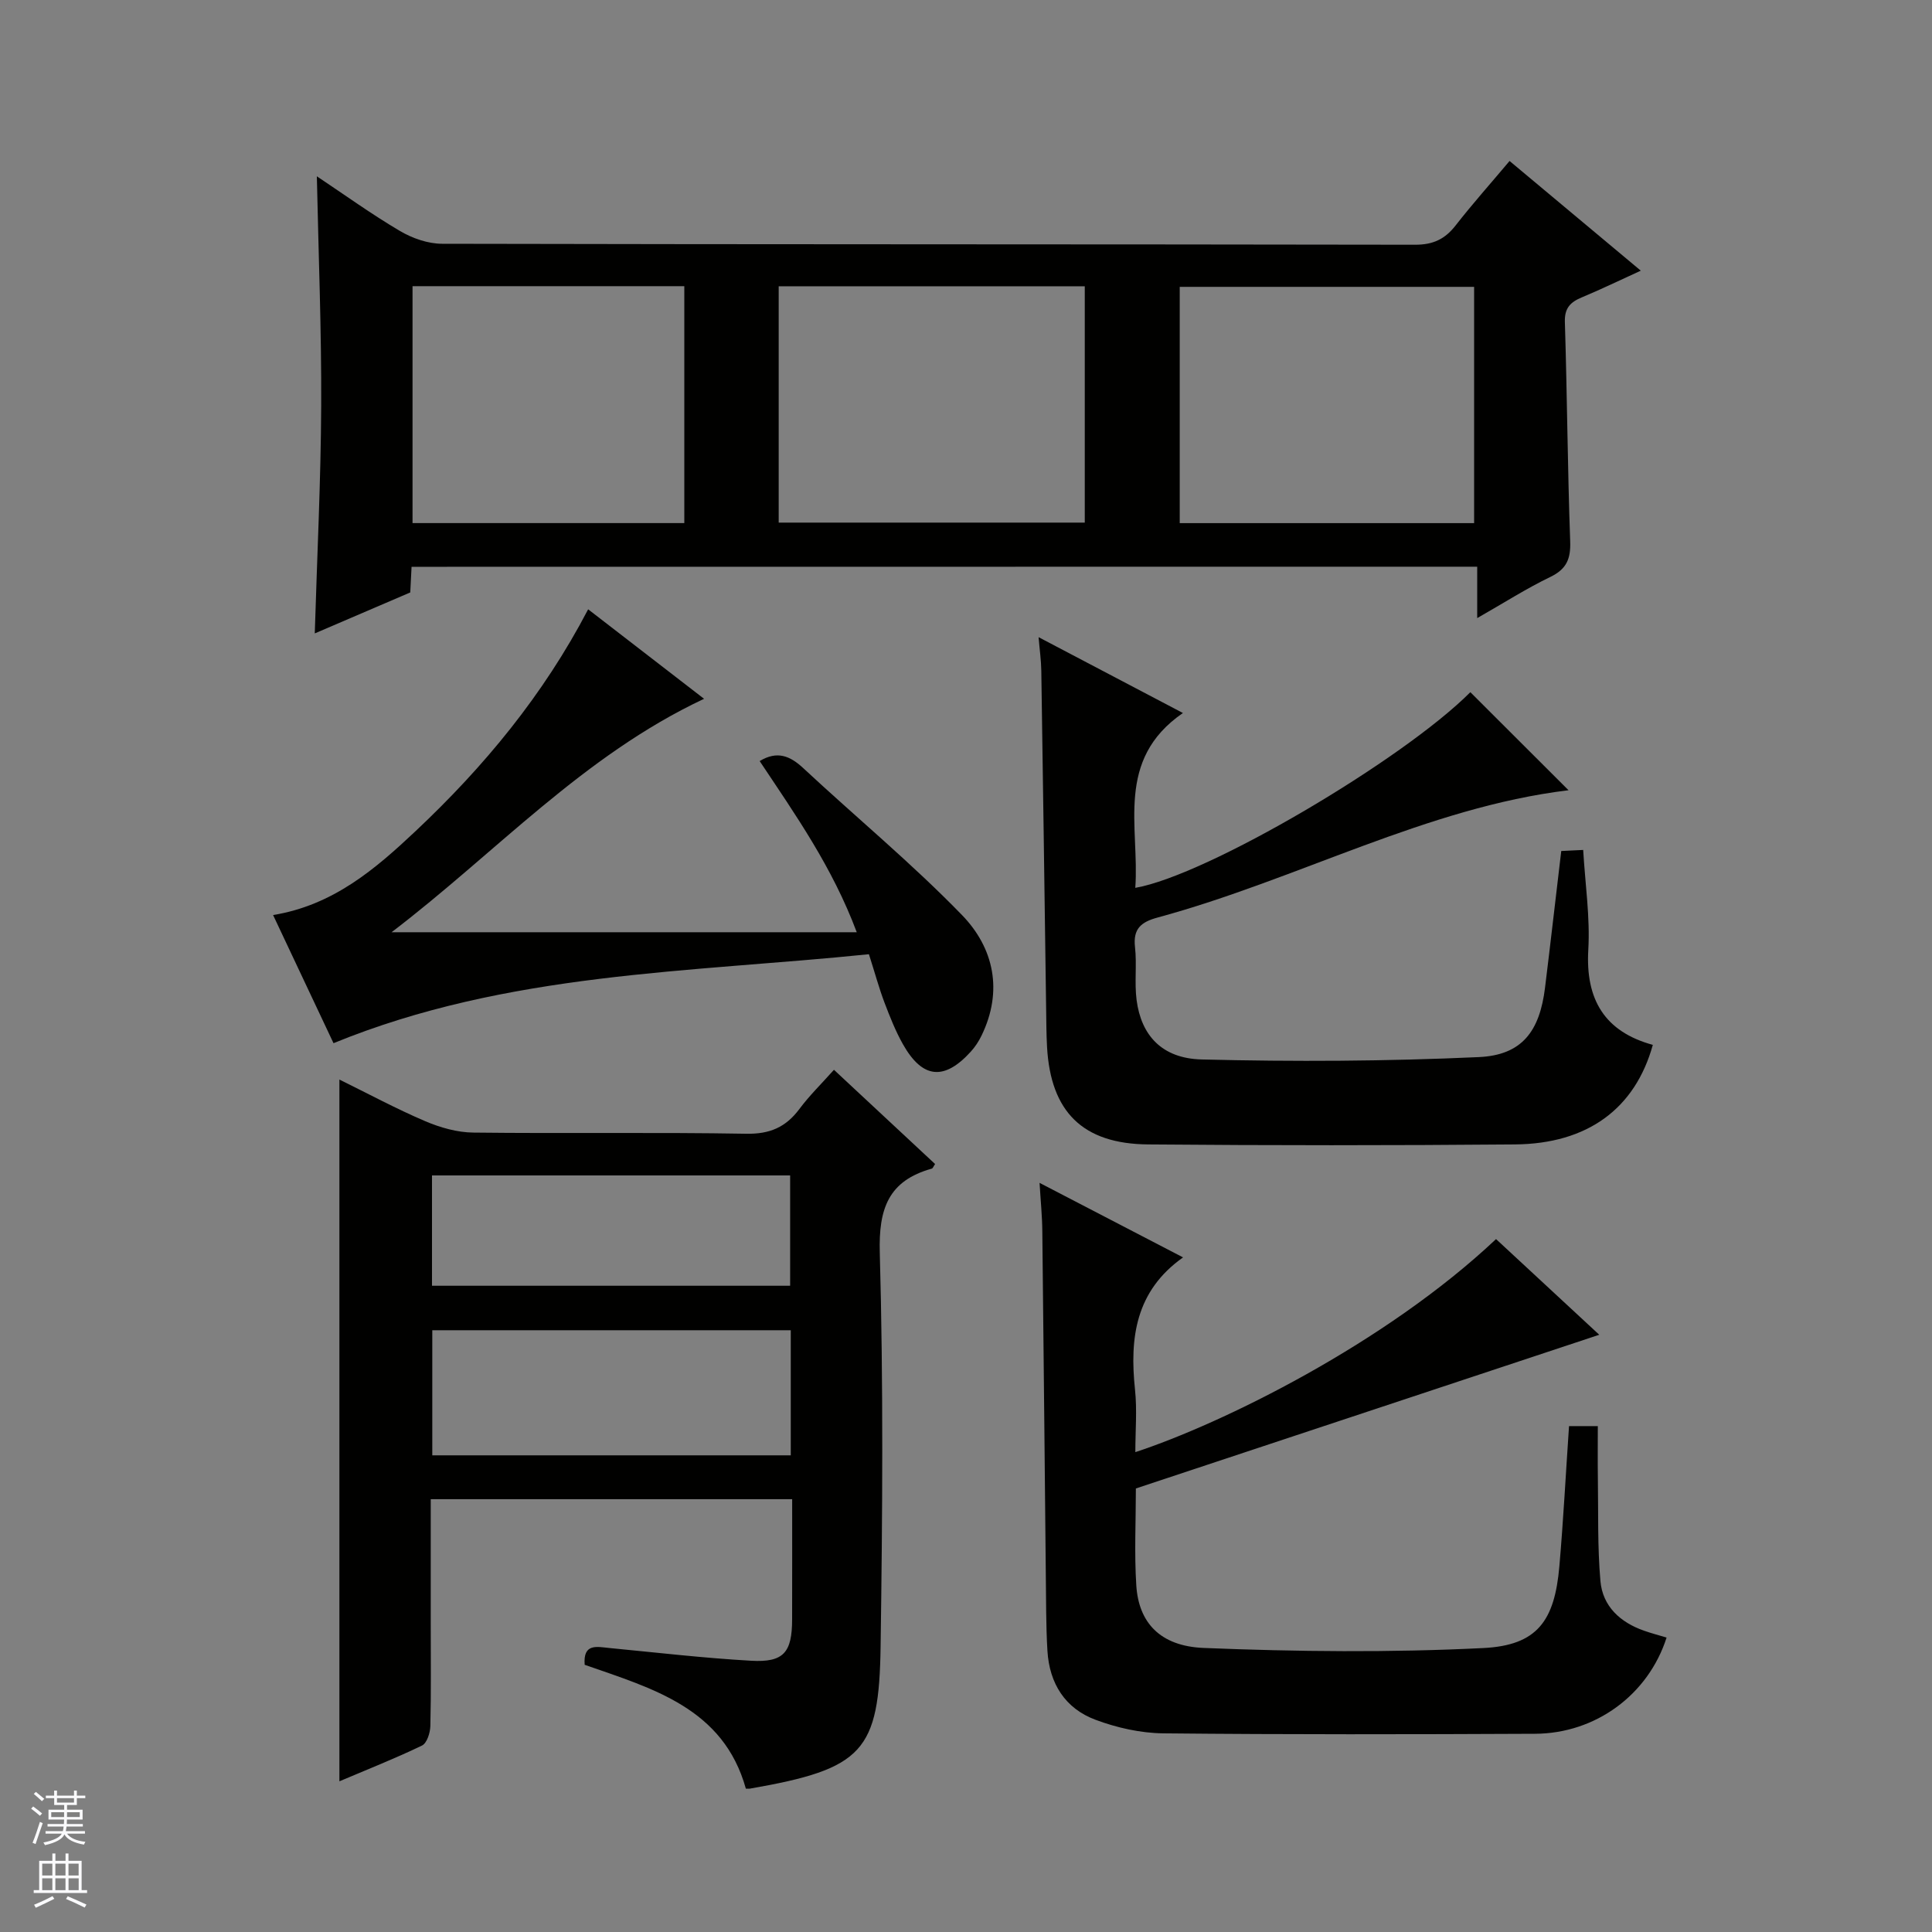
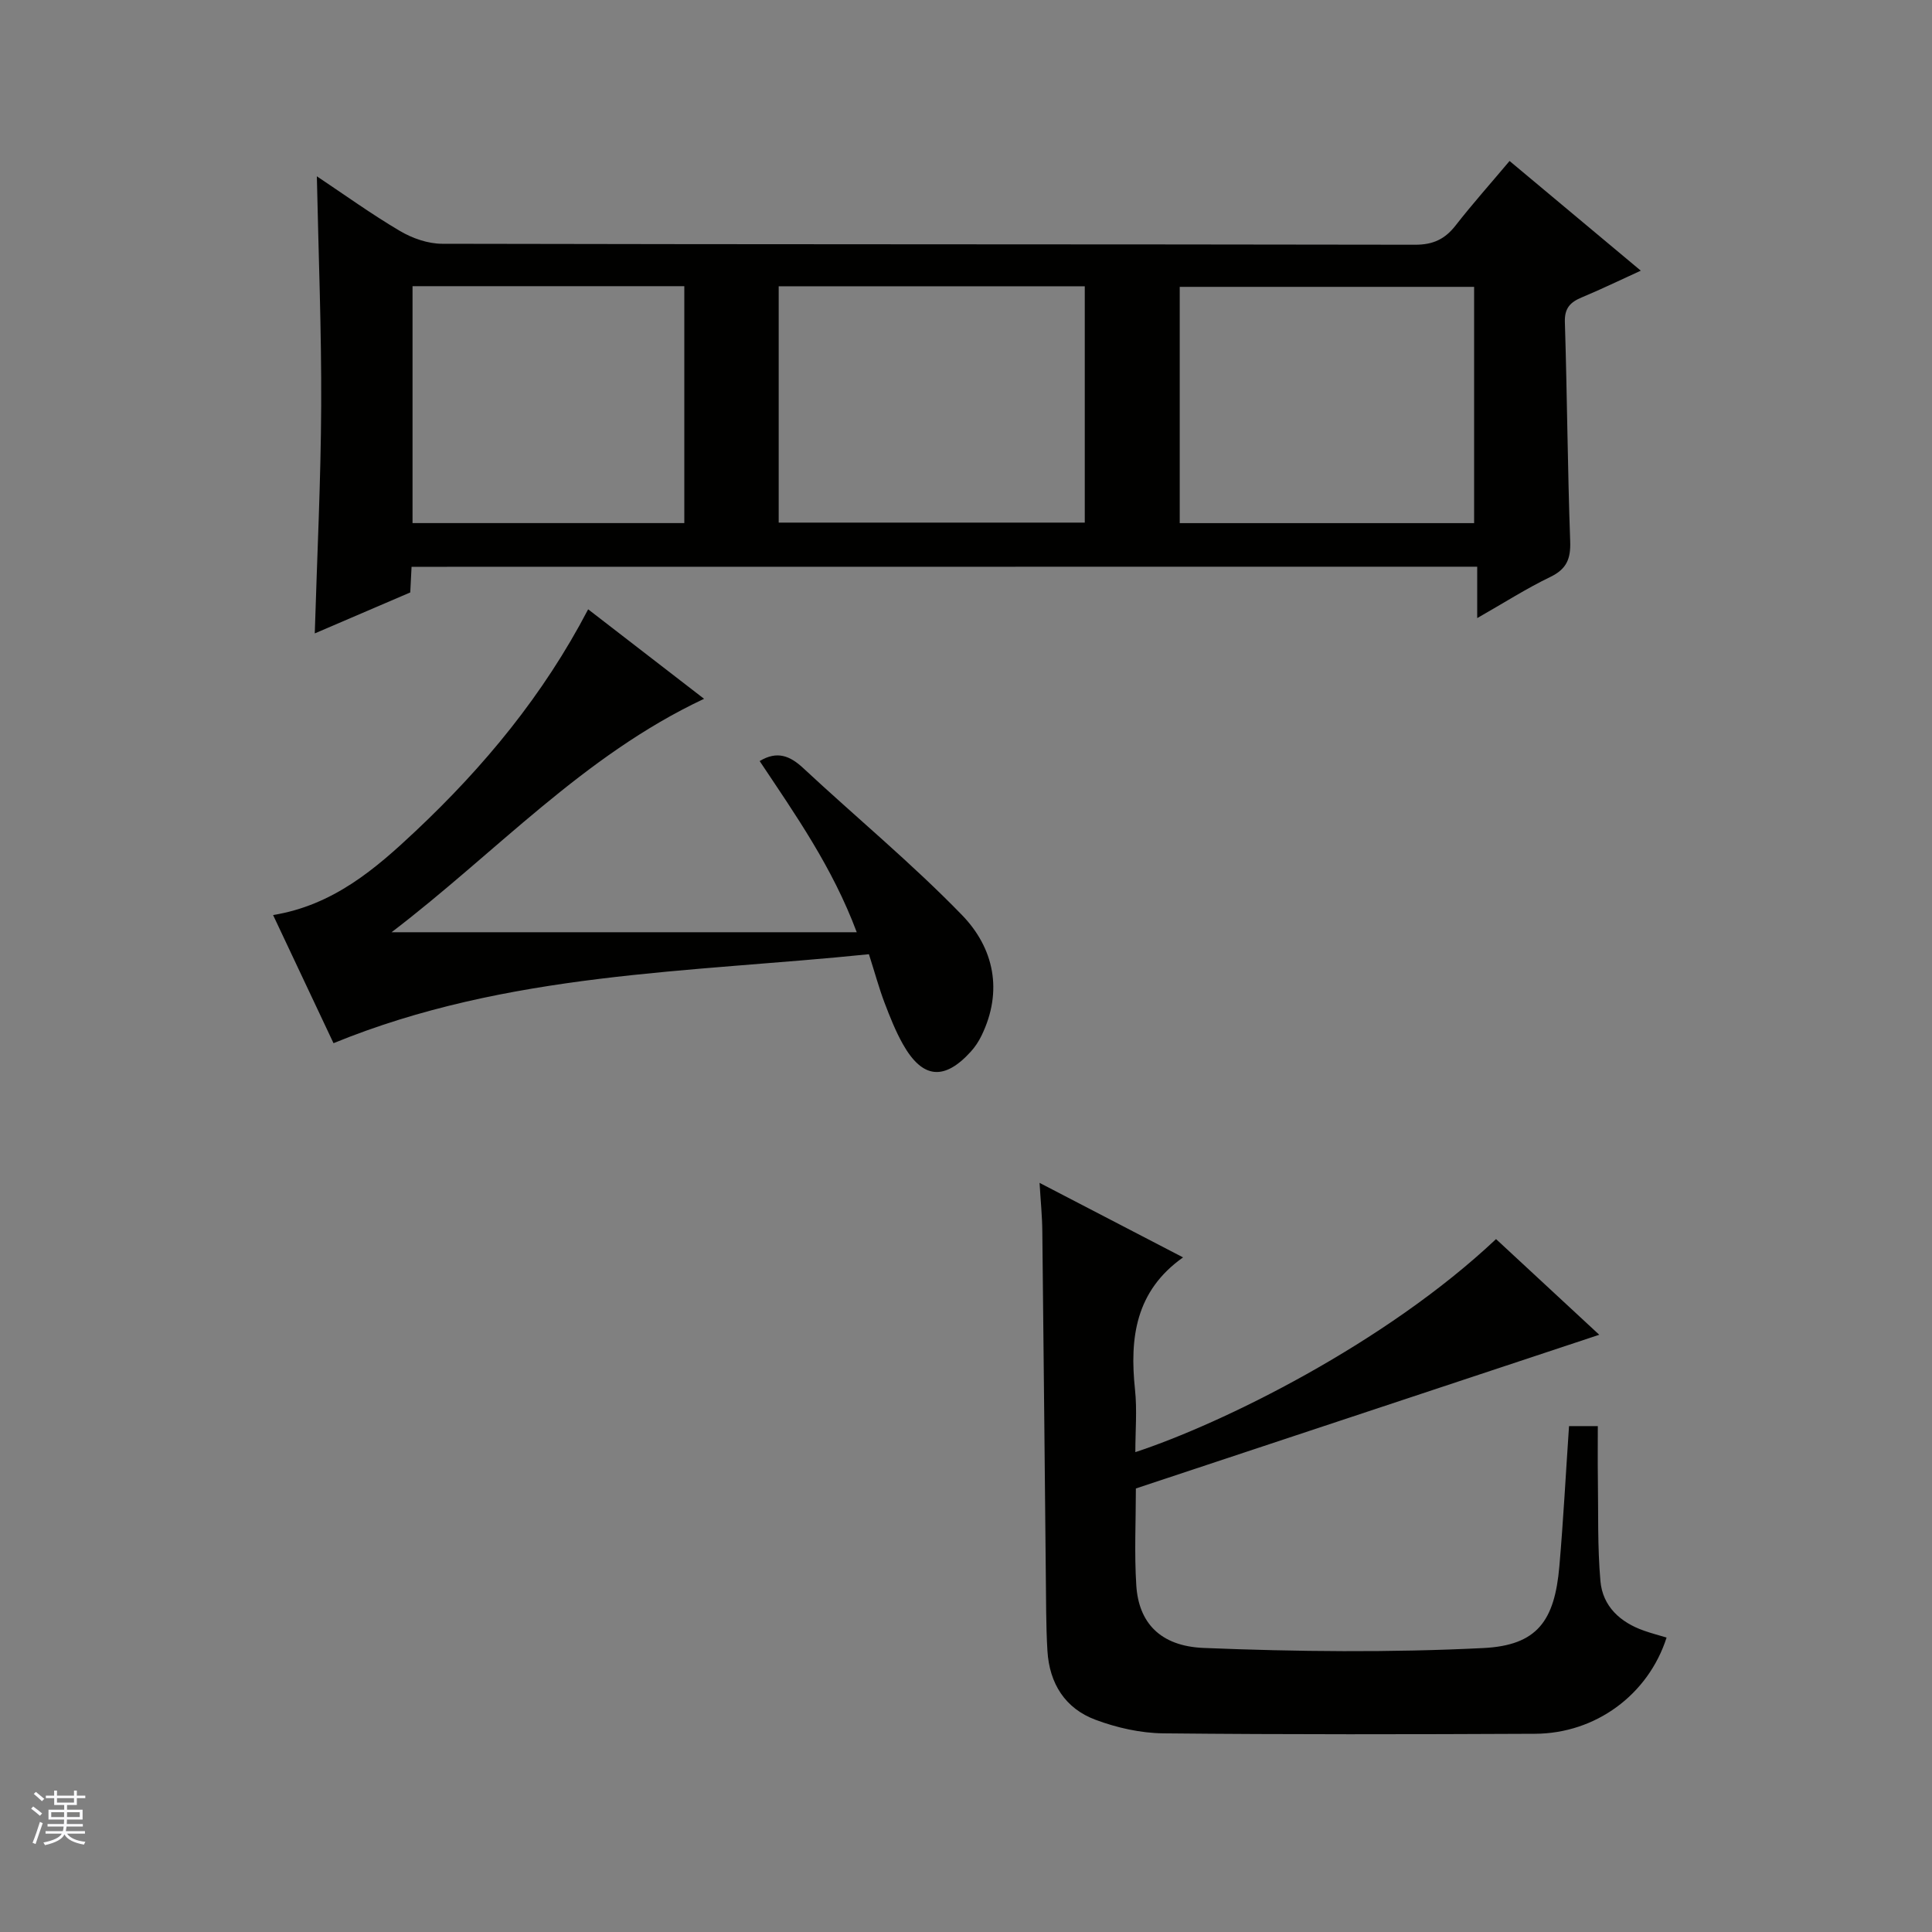
<svg xmlns="http://www.w3.org/2000/svg" enable-background="new 0 0 400 400" viewBox="0 0 400 400">
  <rect x="0" y="0" width="400" height="400" fill="#808080" stroke="none" />
  <g fill="#010100">
    <path d="m85.21 117.35c-.09 1.88-.17 3.37-.27 5.31-6.37 2.73-12.86 5.52-19.77 8.48.48-16.07 1.26-31.63 1.33-47.18.07-15.6-.56-31.21-.9-47.46 5.76 3.84 11.33 7.86 17.22 11.33 2.56 1.51 5.79 2.64 8.73 2.64 67.14.15 134.28.08 201.42.2 3.76.01 6.21-1.17 8.43-4.03 3.47-4.45 7.23-8.66 11.14-13.31 9.02 7.54 17.78 14.87 27.17 22.71-4.44 2.02-8.25 3.88-12.17 5.51-2.39.99-3.64 2.2-3.55 5.11.47 15.13.56 30.28 1.1 45.41.13 3.65-.74 5.75-4.13 7.39-4.9 2.36-9.52 5.32-15.12 8.51 0-3.94 0-7.12 0-10.64-73.86.02-147.05.02-220.63.02zm76.01-9.15h63.37c0-16.61 0-32.82 0-48.93-21.32 0-42.24 0-63.37 0zm143.98.11c0-16.66 0-32.85 0-48.92-20.6 0-40.8 0-60.95 0v48.92zm-219.79-49.06v49.05h56.27c0-16.52 0-32.74 0-49.05-18.91 0-37.5 0-56.27 0z" />
-     <path d="m172.66 221.49c7.15 6.66 14.05 13.09 20.94 19.51-.35.51-.47.89-.68.95-8.97 2.5-11.03 8.27-10.77 17.4.75 27.14.56 54.32.17 81.48-.31 21.79-3.58 25.4-27.08 29.49-.16.03-.33 0-.82 0-4.64-16.68-19.31-20.73-33.37-25.64-.35-4.52 2.52-3.73 5.19-3.47 9.76.94 19.51 2.08 29.29 2.63 6.73.38 8.46-1.71 8.47-8.58.02-8.16.01-16.32.01-24.87-24.88 0-49.57 0-74.83 0v25.96c0 7 .09 14-.08 21-.03 1.4-.71 3.55-1.72 4.04-5.5 2.66-11.2 4.9-17.11 7.41 0-48.51 0-96.5 0-145.29 6.01 2.96 11.79 6.07 17.79 8.63 3.1 1.32 6.61 2.32 9.95 2.35 18.83.22 37.66-.09 56.49.24 4.88.09 8.19-1.35 11.01-5.13 2.06-2.77 4.57-5.21 7.15-8.11zm-8.94 79.82c0-8.8 0-17.35 0-25.9-24.94 0-49.6 0-74.22 0v25.9zm-74.28-35.11h74.15c0-7.95 0-15.5 0-22.84-24.95 0-49.5 0-74.15 0z" />
    <path d="m324.85 295.26h5.96c0 3.52-.04 7.11.01 10.69.11 7.13-.09 14.29.53 21.38.46 5.24 4.09 8.56 9.03 10.29 1.53.54 3.11.95 4.67 1.42-3.79 11.82-14.67 19.86-27.23 19.92-25.66.12-51.32.17-76.97-.09-4.7-.05-9.61-1.15-14.04-2.81-6.28-2.34-9.54-7.5-9.95-14.26-.16-2.66-.23-5.32-.26-7.99-.27-26.31-.5-52.61-.8-78.92-.03-3.14-.35-6.27-.57-9.99 10.04 5.21 19.82 10.29 29.71 15.43-9.85 6.97-11.08 16.66-9.95 27.36.45 4.23.07 8.54.07 12.96 17.84-5.86 51.66-22.41 74.68-44.11 7.33 6.79 14.69 13.62 21.37 19.81-31.81 10.55-63.79 21.16-95.94 31.82 0 6.8-.34 13.47.09 20.1.49 7.6 4.85 12.55 13.96 12.92 19.28.78 38.64.98 57.9.02 11.16-.56 14.75-5.63 15.73-16.93.83-9.58 1.33-19.18 2-29.02z" />
-     <path d="m244.91 147.62c-14.14 9.75-8.95 23.61-9.86 36.2 14.9-2.59 55.36-26.46 69.37-40.51 6.86 6.85 13.72 13.71 20.33 20.3-29.29 3.54-56.09 18.49-85.1 26.36-3.38.92-5.09 2.3-4.66 6.11.41 3.62-.14 7.36.33 10.97.95 7.29 5.22 12.09 13.47 12.3 19.12.48 38.28.38 57.39-.49 8.94-.41 12.59-5.34 13.7-14.36 1.14-9.23 2.19-18.48 3.36-28.31 1.31-.06 2.83-.14 4.54-.22.42 7.15 1.45 13.95 1.06 20.67-.6 10.34 3.42 16.97 13.36 19.69-3.67 13.2-13.5 20.48-28.54 20.61-25.33.22-50.66.22-75.98 0-13.55-.12-20.15-6.78-20.9-20.17-.15-2.66-.15-5.33-.19-7.99-.33-23.31-.64-46.61-1-69.92-.03-2.13-.34-4.25-.56-6.94 10.08 5.3 19.74 10.37 29.88 15.7z" />
-     <path d="m157.28 157.57c3.6-2.17 6.25-1.11 8.99 1.43 10.94 10.19 22.52 19.75 32.91 30.46 6.59 6.8 8.53 15.7 4.04 24.94-.57 1.18-1.32 2.33-2.2 3.3-5.51 6.09-10.03 5.66-14.07-1.49-1.54-2.73-2.71-5.7-3.83-8.64-1.11-2.93-1.93-5.97-3.22-10.01-37.04 3.81-74.73 3.65-110.85 18.42-4.02-8.54-8.22-17.44-12.51-26.53 12.47-2.04 21.18-9.54 29.56-17.43 14.11-13.29 26.38-28.07 35.67-45.87 8.07 6.23 15.79 12.19 24 18.53-25.06 11.77-43.13 31.89-64.7 48.33h96.31c-5.07-13.53-12.69-24.31-20.1-35.44z" />
+     <path d="m157.28 157.57c3.6-2.17 6.25-1.11 8.99 1.43 10.94 10.19 22.52 19.75 32.91 30.46 6.59 6.8 8.53 15.7 4.04 24.94-.57 1.18-1.32 2.33-2.2 3.3-5.51 6.09-10.03 5.66-14.07-1.49-1.54-2.73-2.71-5.7-3.83-8.64-1.11-2.93-1.93-5.97-3.22-10.01-37.04 3.81-74.73 3.65-110.85 18.42-4.02-8.54-8.22-17.44-12.51-26.53 12.47-2.04 21.18-9.54 29.56-17.43 14.11-13.29 26.38-28.07 35.67-45.87 8.07 6.23 15.79 12.19 24 18.53-25.06 11.77-43.13 31.89-64.7 48.33h96.31c-5.07-13.53-12.69-24.31-20.1-35.44" />
  </g>
  <path d="m6.45 374.46.42-.45c.65.47 1.27.95 1.85 1.44l-.45.49c-.66-.56-1.26-1.06-1.83-1.48m.93 7.33-.63-.26c.55-1.36 1.05-2.8 1.52-4.33.19.1.38.19.59.27-.46 1.29-.95 2.73-1.48 4.32m-.38-10.38.44-.42c.43.34 1.01.82 1.74 1.44l-.49.49c-.53-.51-1.09-1.01-1.69-1.51m2.5.35h1.72v-1.04h.59v1.04h3.52v-1.04h.59v1.04h1.75v.53h-1.75v1.42h-2.03v.97h3.22v2.03h-3.24c0 .35-.01.66-.03.93h3.32v.53h-3.37c-.03.27-.08.58-.15.94h3.96v.53h-3.71c.67.92 1.93 1.48 3.79 1.68-.13.24-.23.44-.29.59-2.13-.38-3.48-1.08-4.04-2.12-.43.97-1.77 1.72-4.03 2.23-.09-.19-.2-.37-.33-.55 2.1-.42 3.37-1.03 3.81-1.83h-3.36v-.53h3.58c.08-.29.13-.61.16-.94h-3.33v-.53h3.39c.02-.27.04-.58.04-.93h-3.23v-2.03h3.25v-.97h-2.07v-1.42h-1.73zm1.12 3.44v1h2.65c.01-.3.02-.44.01-.4v-.25-.35zm1.19-2h3.52v-.91h-3.52zm4.71 2h-2.63v.59c0 .15-.01.28-.01.4h2.64z" fill="#fafafc" />
-   <path d="m13.55 383.74h.63v1.52h2.72v6.07h1.13v.6h-11.05v-.6h1.13v-6.07h2.73v-1.52h.63v1.52h2.1v-1.52zm-2.68 8.83.38.56c-1.24.63-2.53 1.25-3.85 1.85-.1-.21-.21-.42-.34-.63 1.36-.55 2.63-1.15 3.81-1.78m-2.13-4.27h2.1v-2.45h-2.1zm0 3.04h2.1v-2.46h-2.1zm2.72-3.04h2.1v-2.45h-2.1zm0 3.04h2.1v-2.46h-2.1zm6.07 3.6c-1.41-.71-2.7-1.3-3.86-1.78l.35-.56c1.45.62 2.75 1.19 3.88 1.72zm-1.25-9.09h-2.1v2.45h2.1zm-2.09 5.49h2.1v-2.46h-2.1z" fill="#fafafc" />
</svg>